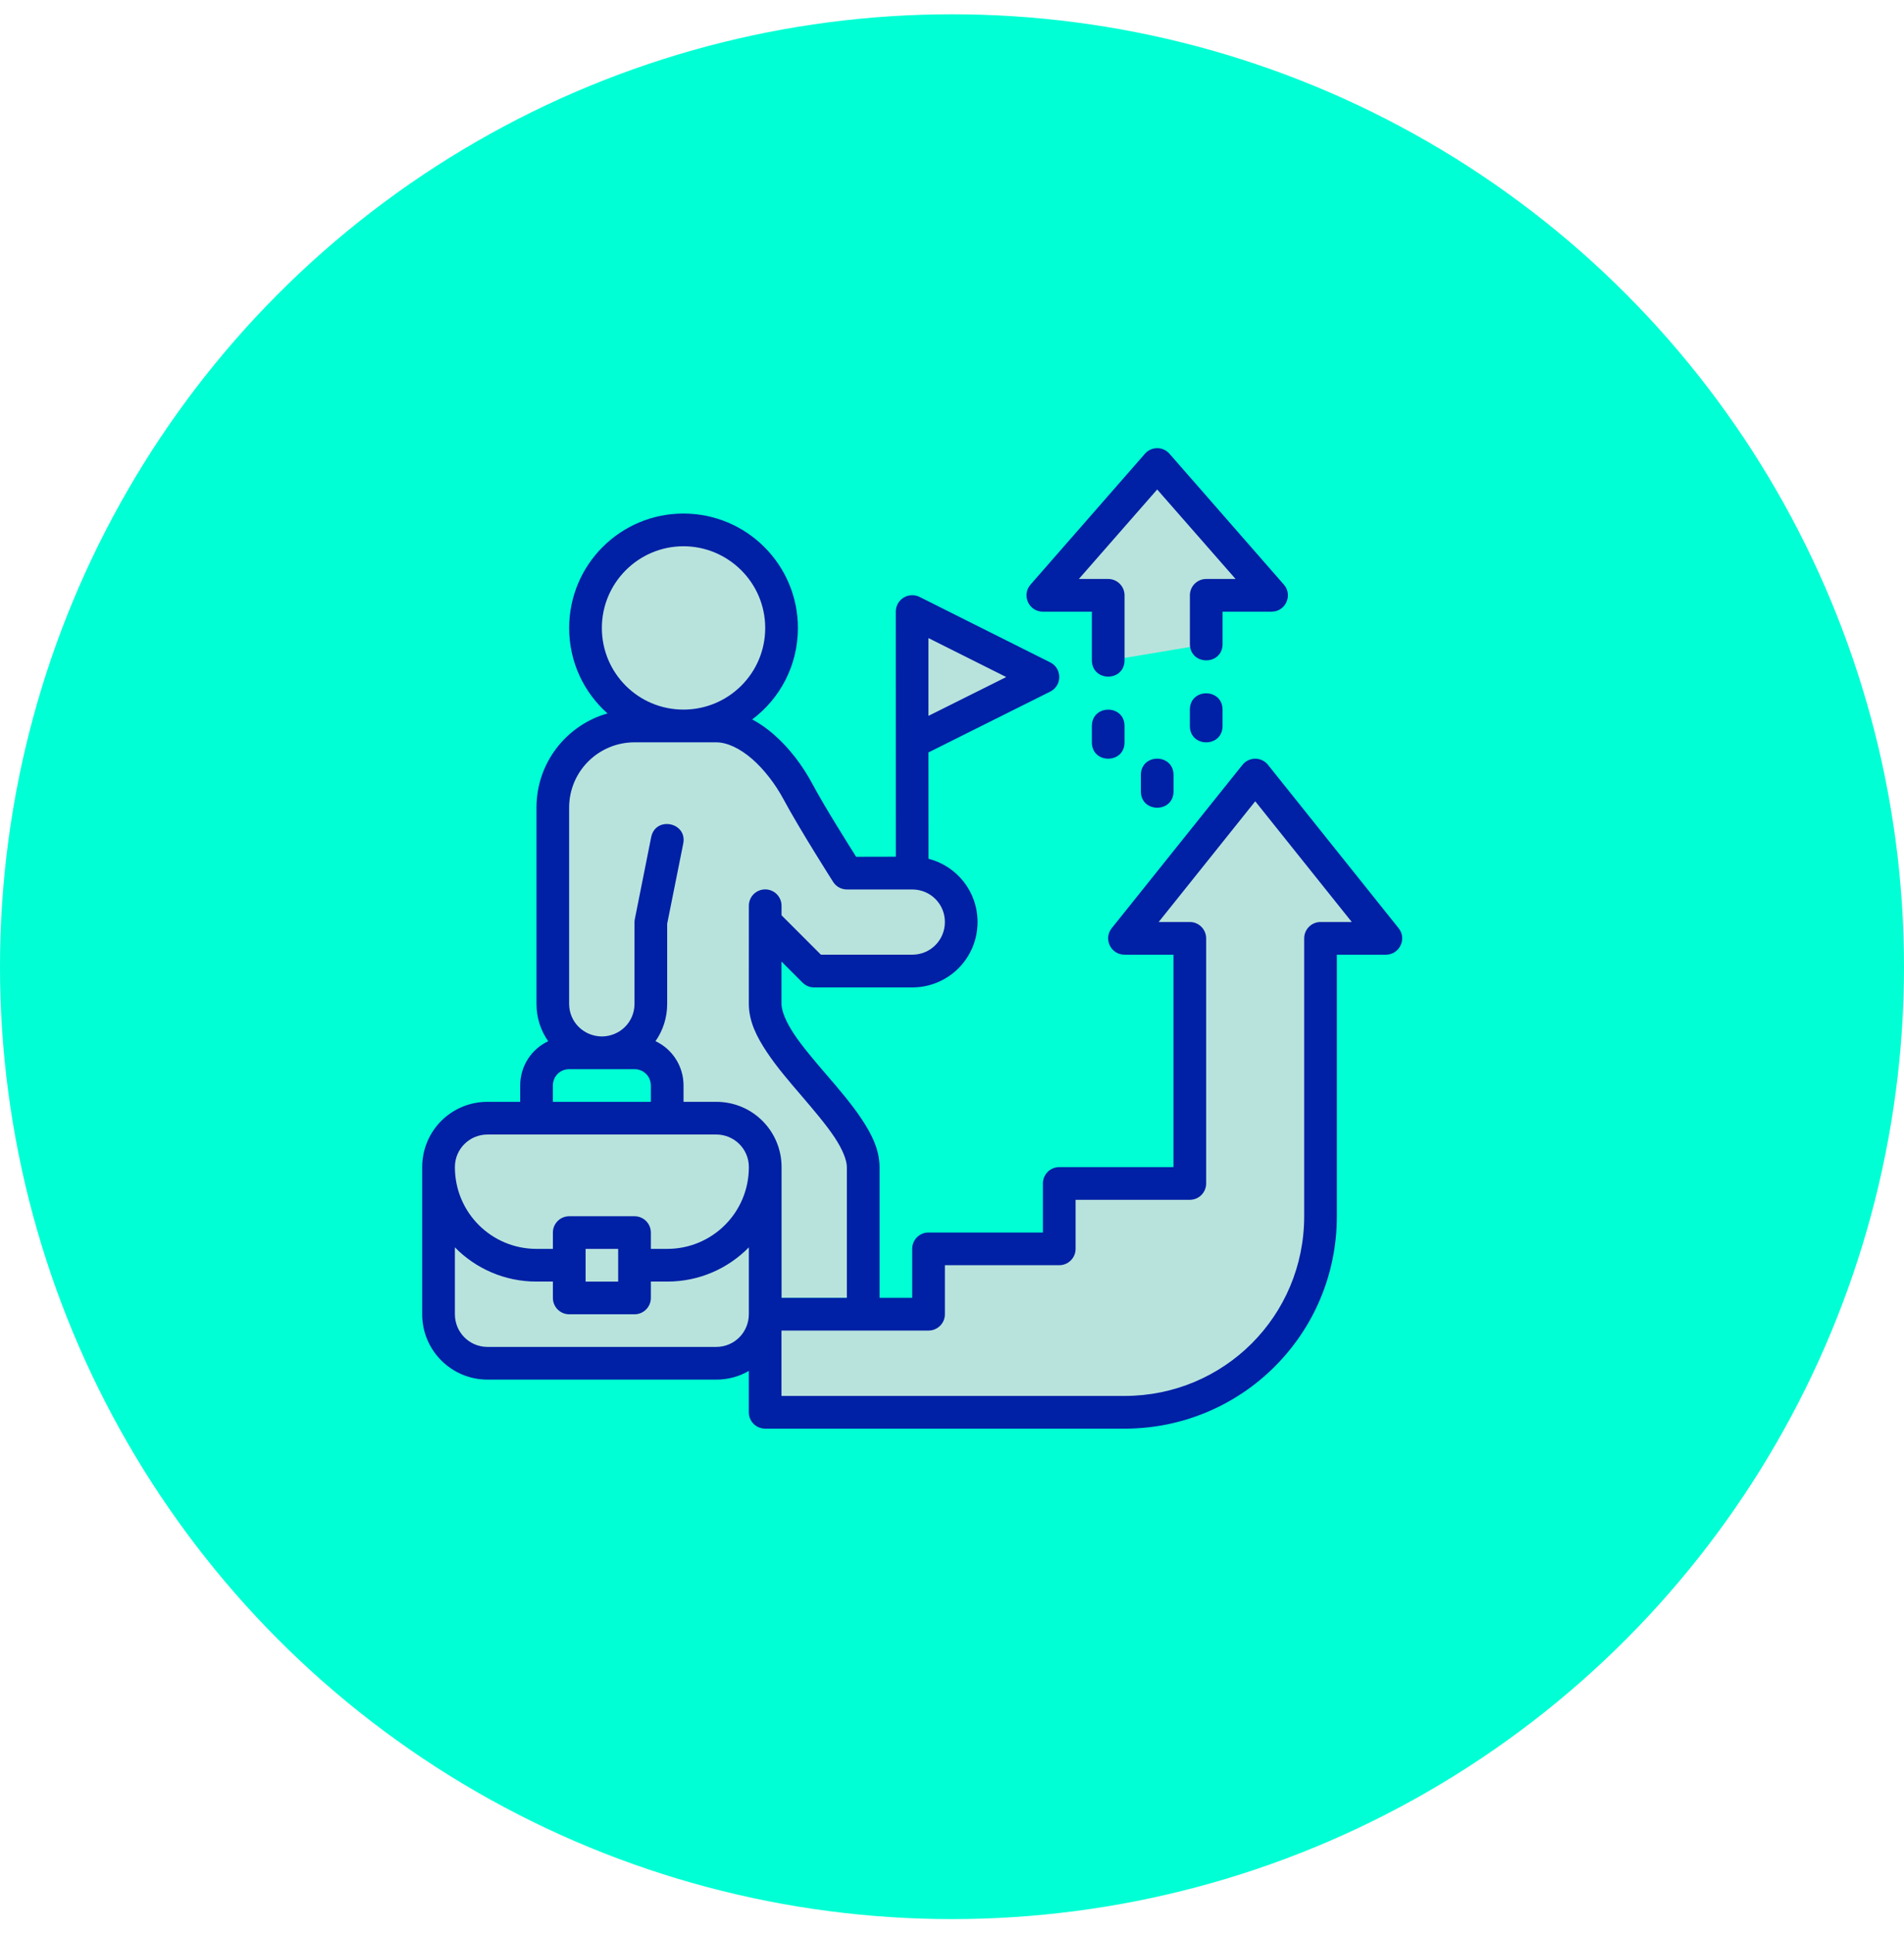
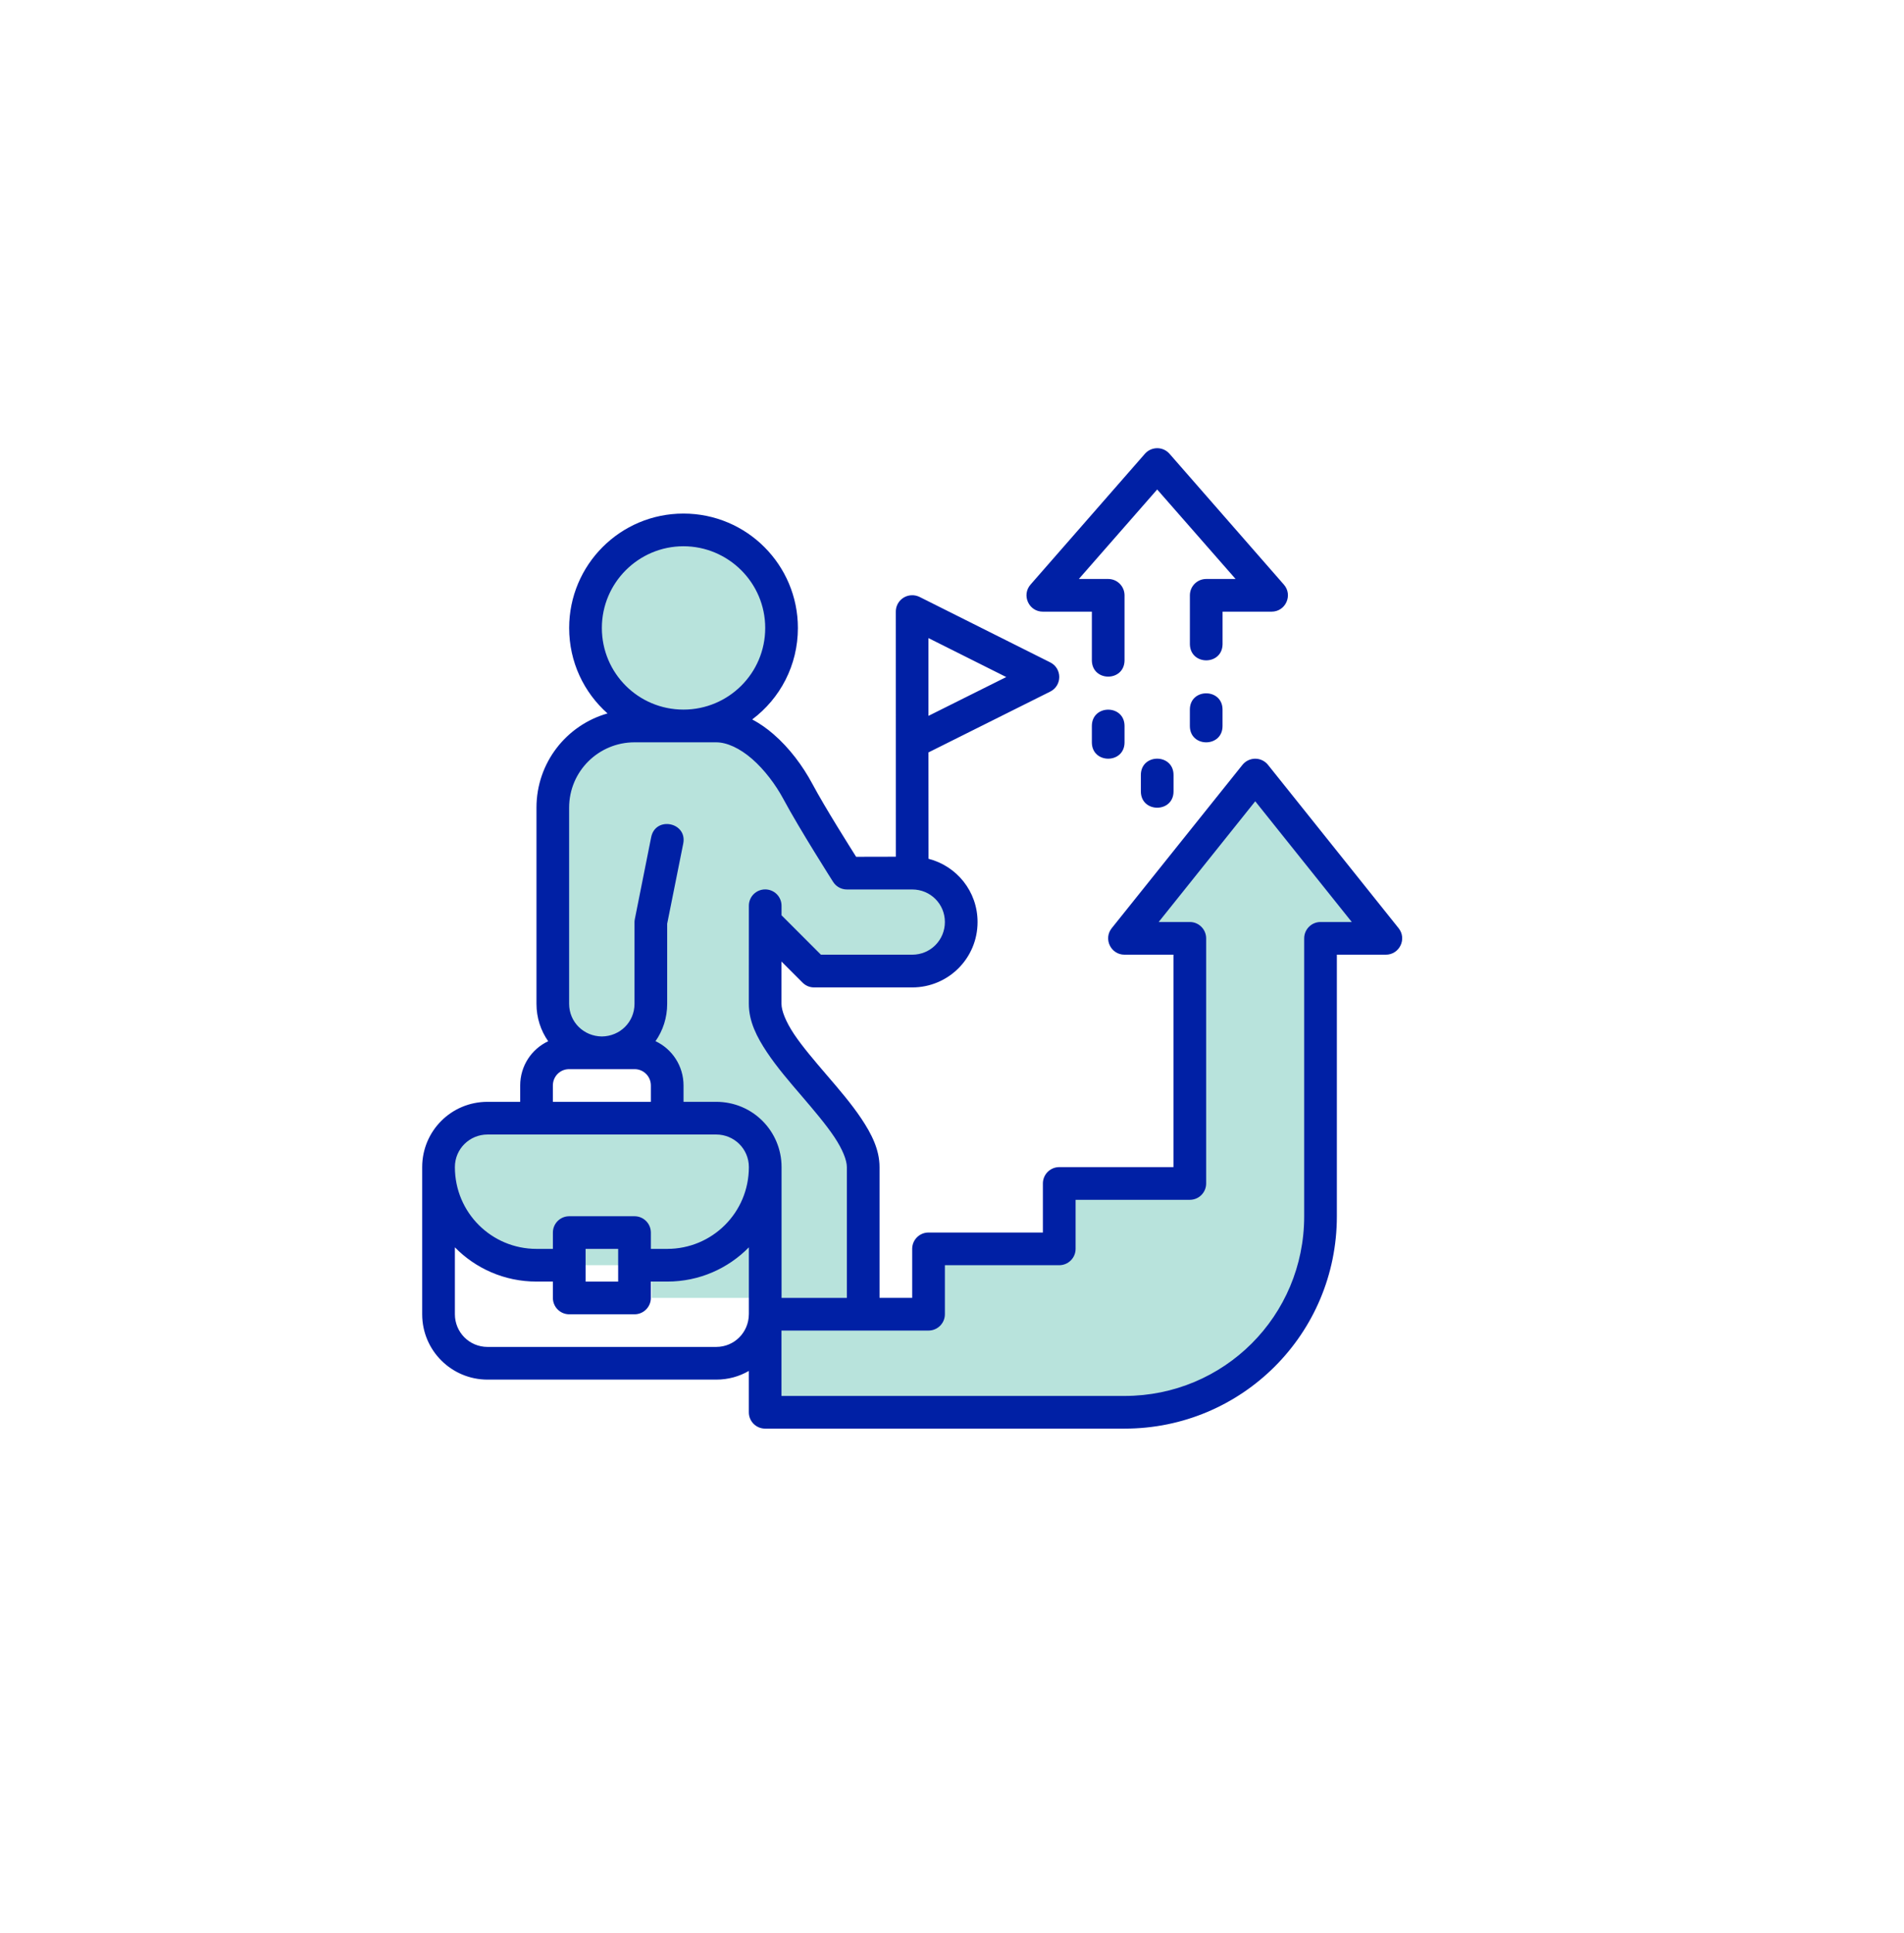
<svg xmlns="http://www.w3.org/2000/svg" width="68" height="69" viewBox="0 0 68 69" fill="none">
-   <circle cx="34" cy="34.51" r="34" fill="#00FFD4" />
-   <path d="M43.08 23V21.25H45.413L41.33 16.584L37.246 21.25H39.579V23.584L43.08 23Z" fill="#B8E3DC" />
  <path d="M23.276 46.334H30.829V41.667C30.829 39.917 27.329 37.584 27.329 35.834V32.917L29.079 34.667H32.58C33.549 34.667 34.33 33.887 34.33 32.917C34.33 31.948 33.549 31.167 32.58 31.167H30.246C30.246 31.167 29.047 29.279 28.496 28.25C27.88 27.101 26.746 25.917 25.579 25.917H22.663C21.047 25.917 19.746 27.218 19.746 28.834V35.834C19.746 36.803 20.527 37.584 21.496 37.584C22.466 37.584 23.261 37.001 23.261 35.834L23.276 46.334Z" fill="#B8E3DC" />
-   <path d="M32.578 21.834L37.245 24.167L32.578 26.5V21.834Z" fill="#B8E3DC" />
  <path d="M27.91 22.417C27.91 24.35 26.343 25.917 24.41 25.917C22.477 25.917 20.91 24.35 20.91 22.417C20.91 20.484 22.477 18.917 24.41 18.917C26.343 18.917 27.91 20.484 27.91 22.417Z" fill="#B8E3DC" />
-   <path d="M17.41 39.917H25.577C26.546 39.917 27.327 40.698 27.327 41.667V46.917C27.327 47.887 26.546 48.667 25.577 48.667H17.41C16.441 48.667 15.66 47.887 15.66 46.917V41.667C15.66 40.698 16.441 39.917 17.41 39.917Z" fill="#B8E3DC" />
  <path d="M47.162 43.417C47.162 47.295 44.04 50.417 40.162 50.417H27.328V46.917H33.161V44.584H37.828V42.251H42.495V33.501L40.162 33.501L44.828 27.667L49.495 33.501L47.162 33.501V43.417Z" fill="#B8E3DC" />
  <path d="M17.41 39.917C16.441 39.917 15.66 40.698 15.66 41.667C15.66 43.606 17.221 45.167 19.16 45.167H23.827C25.766 45.167 27.327 43.606 27.327 41.667C27.327 40.698 26.546 39.917 25.577 39.917H17.41Z" fill="#B8E3DC" />
  <path d="M41.299 16.001C41.141 16.01 40.994 16.08 40.89 16.199L36.807 20.867C36.474 21.244 36.743 21.838 37.246 21.836H38.995V23.584C39.013 24.345 40.145 24.345 40.162 23.584V21.25C40.16 20.929 39.901 20.67 39.581 20.669H38.53L41.328 17.474L44.128 20.669H43.077C42.757 20.67 42.497 20.929 42.496 21.25V23.003C42.514 23.764 43.646 23.764 43.663 23.003V21.836H45.41C45.914 21.839 46.184 21.244 45.85 20.867L41.768 16.199C41.65 16.064 41.477 15.991 41.299 16.001ZM20.327 22.418C20.327 23.631 20.853 24.72 21.697 25.469C20.232 25.885 19.16 27.227 19.16 28.833V35.836C19.16 36.332 19.312 36.791 19.578 37.171C18.982 37.451 18.578 38.054 18.578 38.753V39.334H17.413C16.108 39.334 15.078 40.383 15.078 41.665V46.918C15.078 48.216 16.13 49.251 17.413 49.251H25.578C26.004 49.251 26.399 49.141 26.744 48.941V50.416C26.742 50.739 27.005 51.002 27.329 51.001H40.162C44.353 51.001 47.745 47.623 47.745 43.419V34.082H49.493C49.982 34.082 50.255 33.517 49.95 33.135L45.286 27.305C45.175 27.165 45.004 27.084 44.825 27.085C44.649 27.087 44.483 27.168 44.373 27.305L39.705 33.135C39.4 33.517 39.673 34.082 40.162 34.082H41.909V41.665H37.827C37.505 41.667 37.245 41.929 37.246 42.251V44H33.159C32.837 44.001 32.577 44.263 32.578 44.586V46.333H31.412V41.665C31.412 41.033 31.123 40.476 30.766 39.939C30.408 39.403 29.959 38.882 29.521 38.372C29.084 37.861 28.657 37.364 28.358 36.916C28.06 36.468 27.91 36.078 27.91 35.836C27.91 35.248 27.91 34.789 27.91 34.326L28.665 35.081C28.775 35.19 28.922 35.251 29.077 35.25H32.578C33.861 35.25 34.913 34.217 34.913 32.915C34.913 31.818 34.164 30.915 33.162 30.658L33.159 26.861L37.505 24.691C37.939 24.477 37.939 23.859 37.505 23.645L32.842 21.31C32.753 21.267 32.655 21.245 32.557 21.25C32.241 21.261 31.991 21.521 31.993 21.837C31.991 24.761 31.995 27.665 31.995 30.584L30.576 30.587C30.389 30.289 29.485 28.865 29.009 27.976C28.67 27.344 28.2 26.709 27.627 26.212C27.39 26.006 27.14 25.83 26.865 25.683C27.861 24.937 28.496 23.753 28.496 22.418C28.496 20.169 26.674 18.334 24.409 18.334C22.145 18.334 20.327 20.169 20.327 22.418ZM24.409 19.501C26.008 19.501 27.329 20.8 27.329 22.418C27.329 24.035 26.017 25.332 24.409 25.332C22.801 25.332 21.495 24.035 21.495 22.418C21.495 20.8 22.811 19.501 24.409 19.501ZM33.159 22.779L35.937 24.17L33.159 25.556V22.779ZM43.078 24.751C42.787 24.751 42.495 24.945 42.495 25.334V25.918C42.495 26.695 43.662 26.695 43.662 25.918V25.334C43.662 24.945 43.37 24.751 43.078 24.751ZM39.578 25.334C39.287 25.334 38.995 25.529 38.995 25.918V26.501C38.995 27.279 40.162 27.279 40.162 26.501V25.918C40.162 25.529 39.87 25.334 39.578 25.334ZM25.577 26.5C25.963 26.5 26.421 26.712 26.86 27.093C27.299 27.475 27.703 28.011 27.98 28.528C28.557 29.605 29.754 31.482 29.754 31.482C29.86 31.65 30.046 31.753 30.245 31.753H32.578C33.235 31.753 33.746 32.275 33.746 32.915C33.746 33.556 33.235 34.082 32.578 34.082H29.319L27.912 32.675C27.912 32.553 27.912 32.467 27.912 32.334C27.912 32.011 27.651 31.751 27.328 31.751C27.005 31.751 26.745 32.011 26.745 32.334C26.743 33.695 26.744 34.473 26.744 35.836C26.744 36.467 27.032 37.025 27.39 37.562C27.747 38.098 28.196 38.619 28.634 39.129C29.071 39.64 29.498 40.141 29.797 40.589C30.096 41.037 30.245 41.422 30.245 41.665V46.333H27.913V41.665C27.913 40.383 26.883 39.334 25.578 39.334H24.412V38.753C24.412 38.056 24.009 37.45 23.411 37.169C23.677 36.789 23.828 36.331 23.828 35.836V32.976L24.401 30.117C24.554 29.353 23.409 29.124 23.256 29.888L22.674 32.804C22.665 32.84 22.663 32.878 22.661 32.915V35.835C22.661 36.488 22.141 36.995 21.494 37.001C20.848 36.994 20.326 36.488 20.326 35.835V28.833C20.326 27.53 21.383 26.5 22.661 26.5L25.577 26.5ZM41.328 27.084C41.037 27.084 40.745 27.279 40.745 27.668V28.251C40.745 29.029 41.912 29.029 41.912 28.251V27.668C41.912 27.279 41.62 27.084 41.328 27.084ZM44.83 28.605L48.278 32.915H47.164C46.84 32.914 46.577 33.177 46.578 33.501V43.419C46.578 46.984 43.713 49.834 40.162 49.834H27.91V47.5H33.159C33.482 47.501 33.745 47.241 33.746 46.919V45.167H37.827C38.149 45.168 38.413 44.908 38.414 44.586V42.832H42.496C42.817 42.831 43.076 42.572 43.077 42.251V33.501C43.078 33.179 42.818 32.916 42.496 32.915H41.381L44.83 28.605ZM20.328 38.168C21.108 38.169 21.883 38.168 22.663 38.168C22.98 38.168 23.245 38.42 23.245 38.753V39.334H19.745V38.753C19.745 38.434 19.995 38.168 20.328 38.168ZM17.413 40.501H25.578C26.215 40.501 26.745 41.009 26.745 41.665C26.745 43.291 25.434 44.584 23.831 44.584H23.245V44C23.244 43.679 22.984 43.42 22.664 43.419H20.327C20.007 43.42 19.747 43.679 19.746 44V44.584H19.16C17.557 44.584 16.246 43.291 16.246 41.665C16.246 41.009 16.776 40.501 17.413 40.501ZM16.246 44.529C16.984 45.282 18.014 45.751 19.16 45.751H19.746V46.333C19.745 46.655 20.005 46.918 20.327 46.919H22.664C22.986 46.918 23.246 46.655 23.245 46.333V45.751H23.831C24.977 45.751 26.006 45.282 26.745 44.529V46.913C26.745 46.915 26.744 46.917 26.744 46.919V46.929C26.737 47.561 26.231 48.084 25.578 48.084H17.413C16.756 48.084 16.246 47.555 16.246 46.918V44.529ZM20.914 44.585H22.077V45.752H20.914V44.585Z" fill="#0020A5" />
</svg>